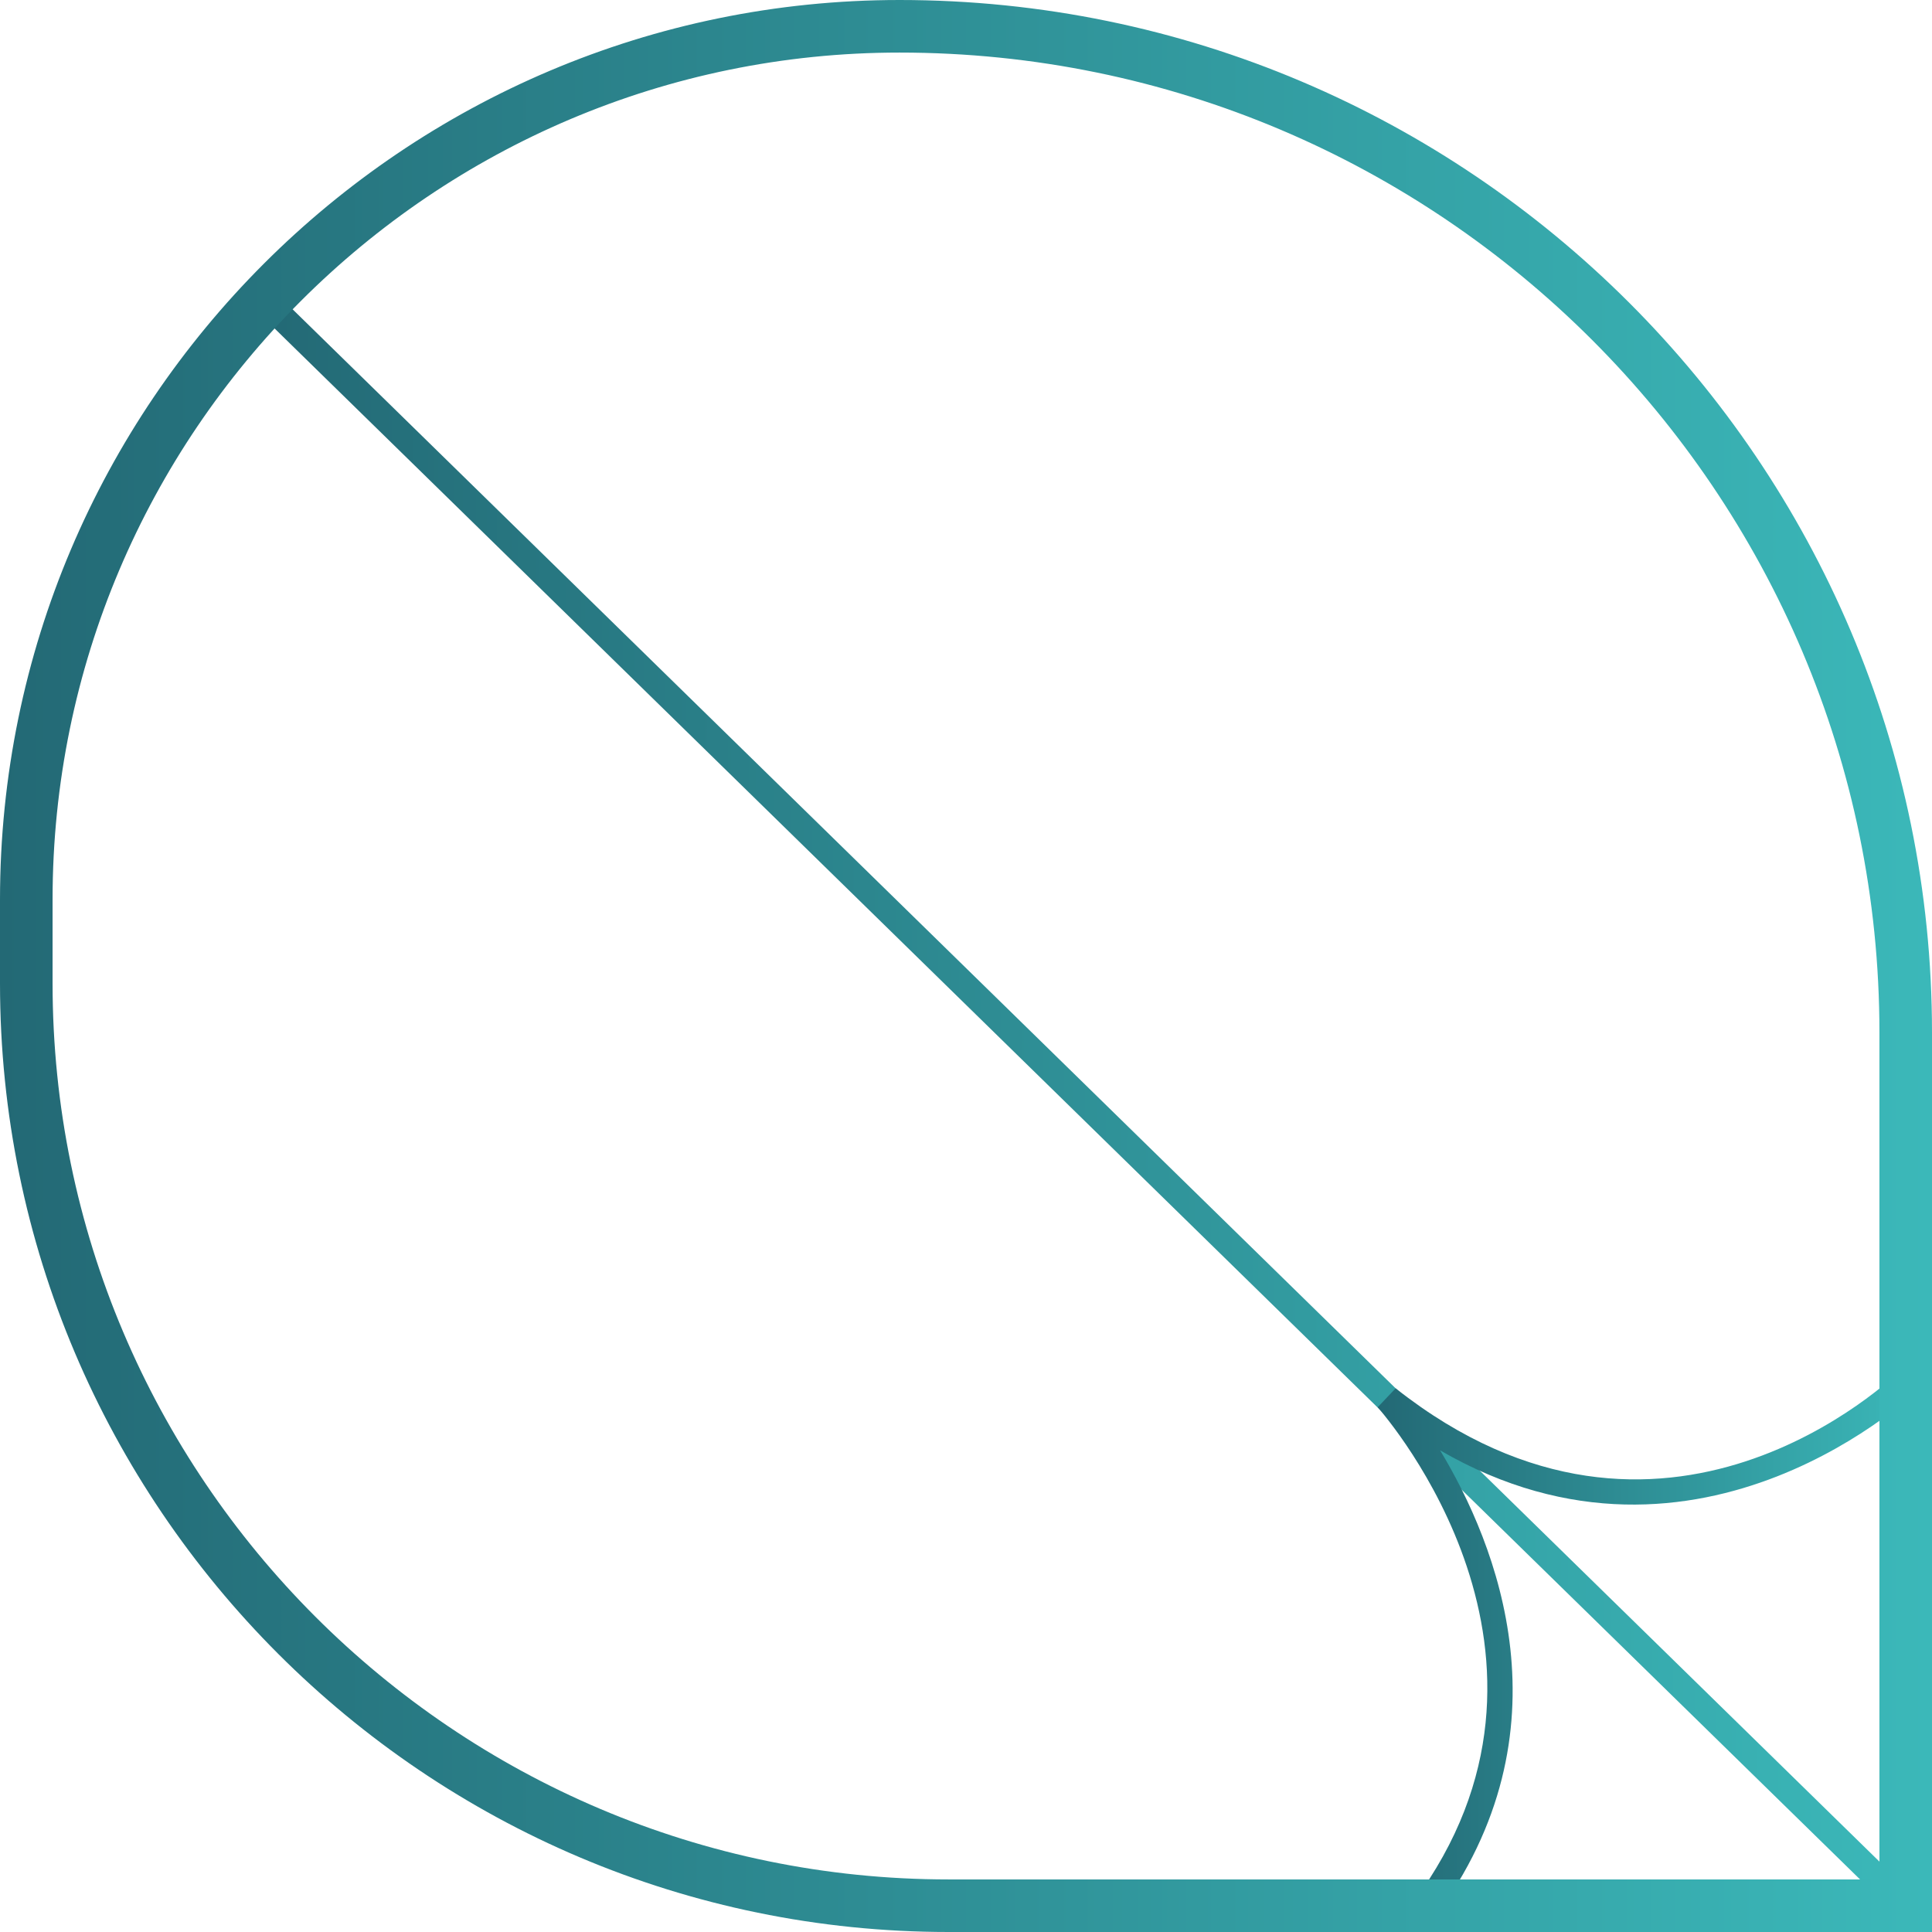
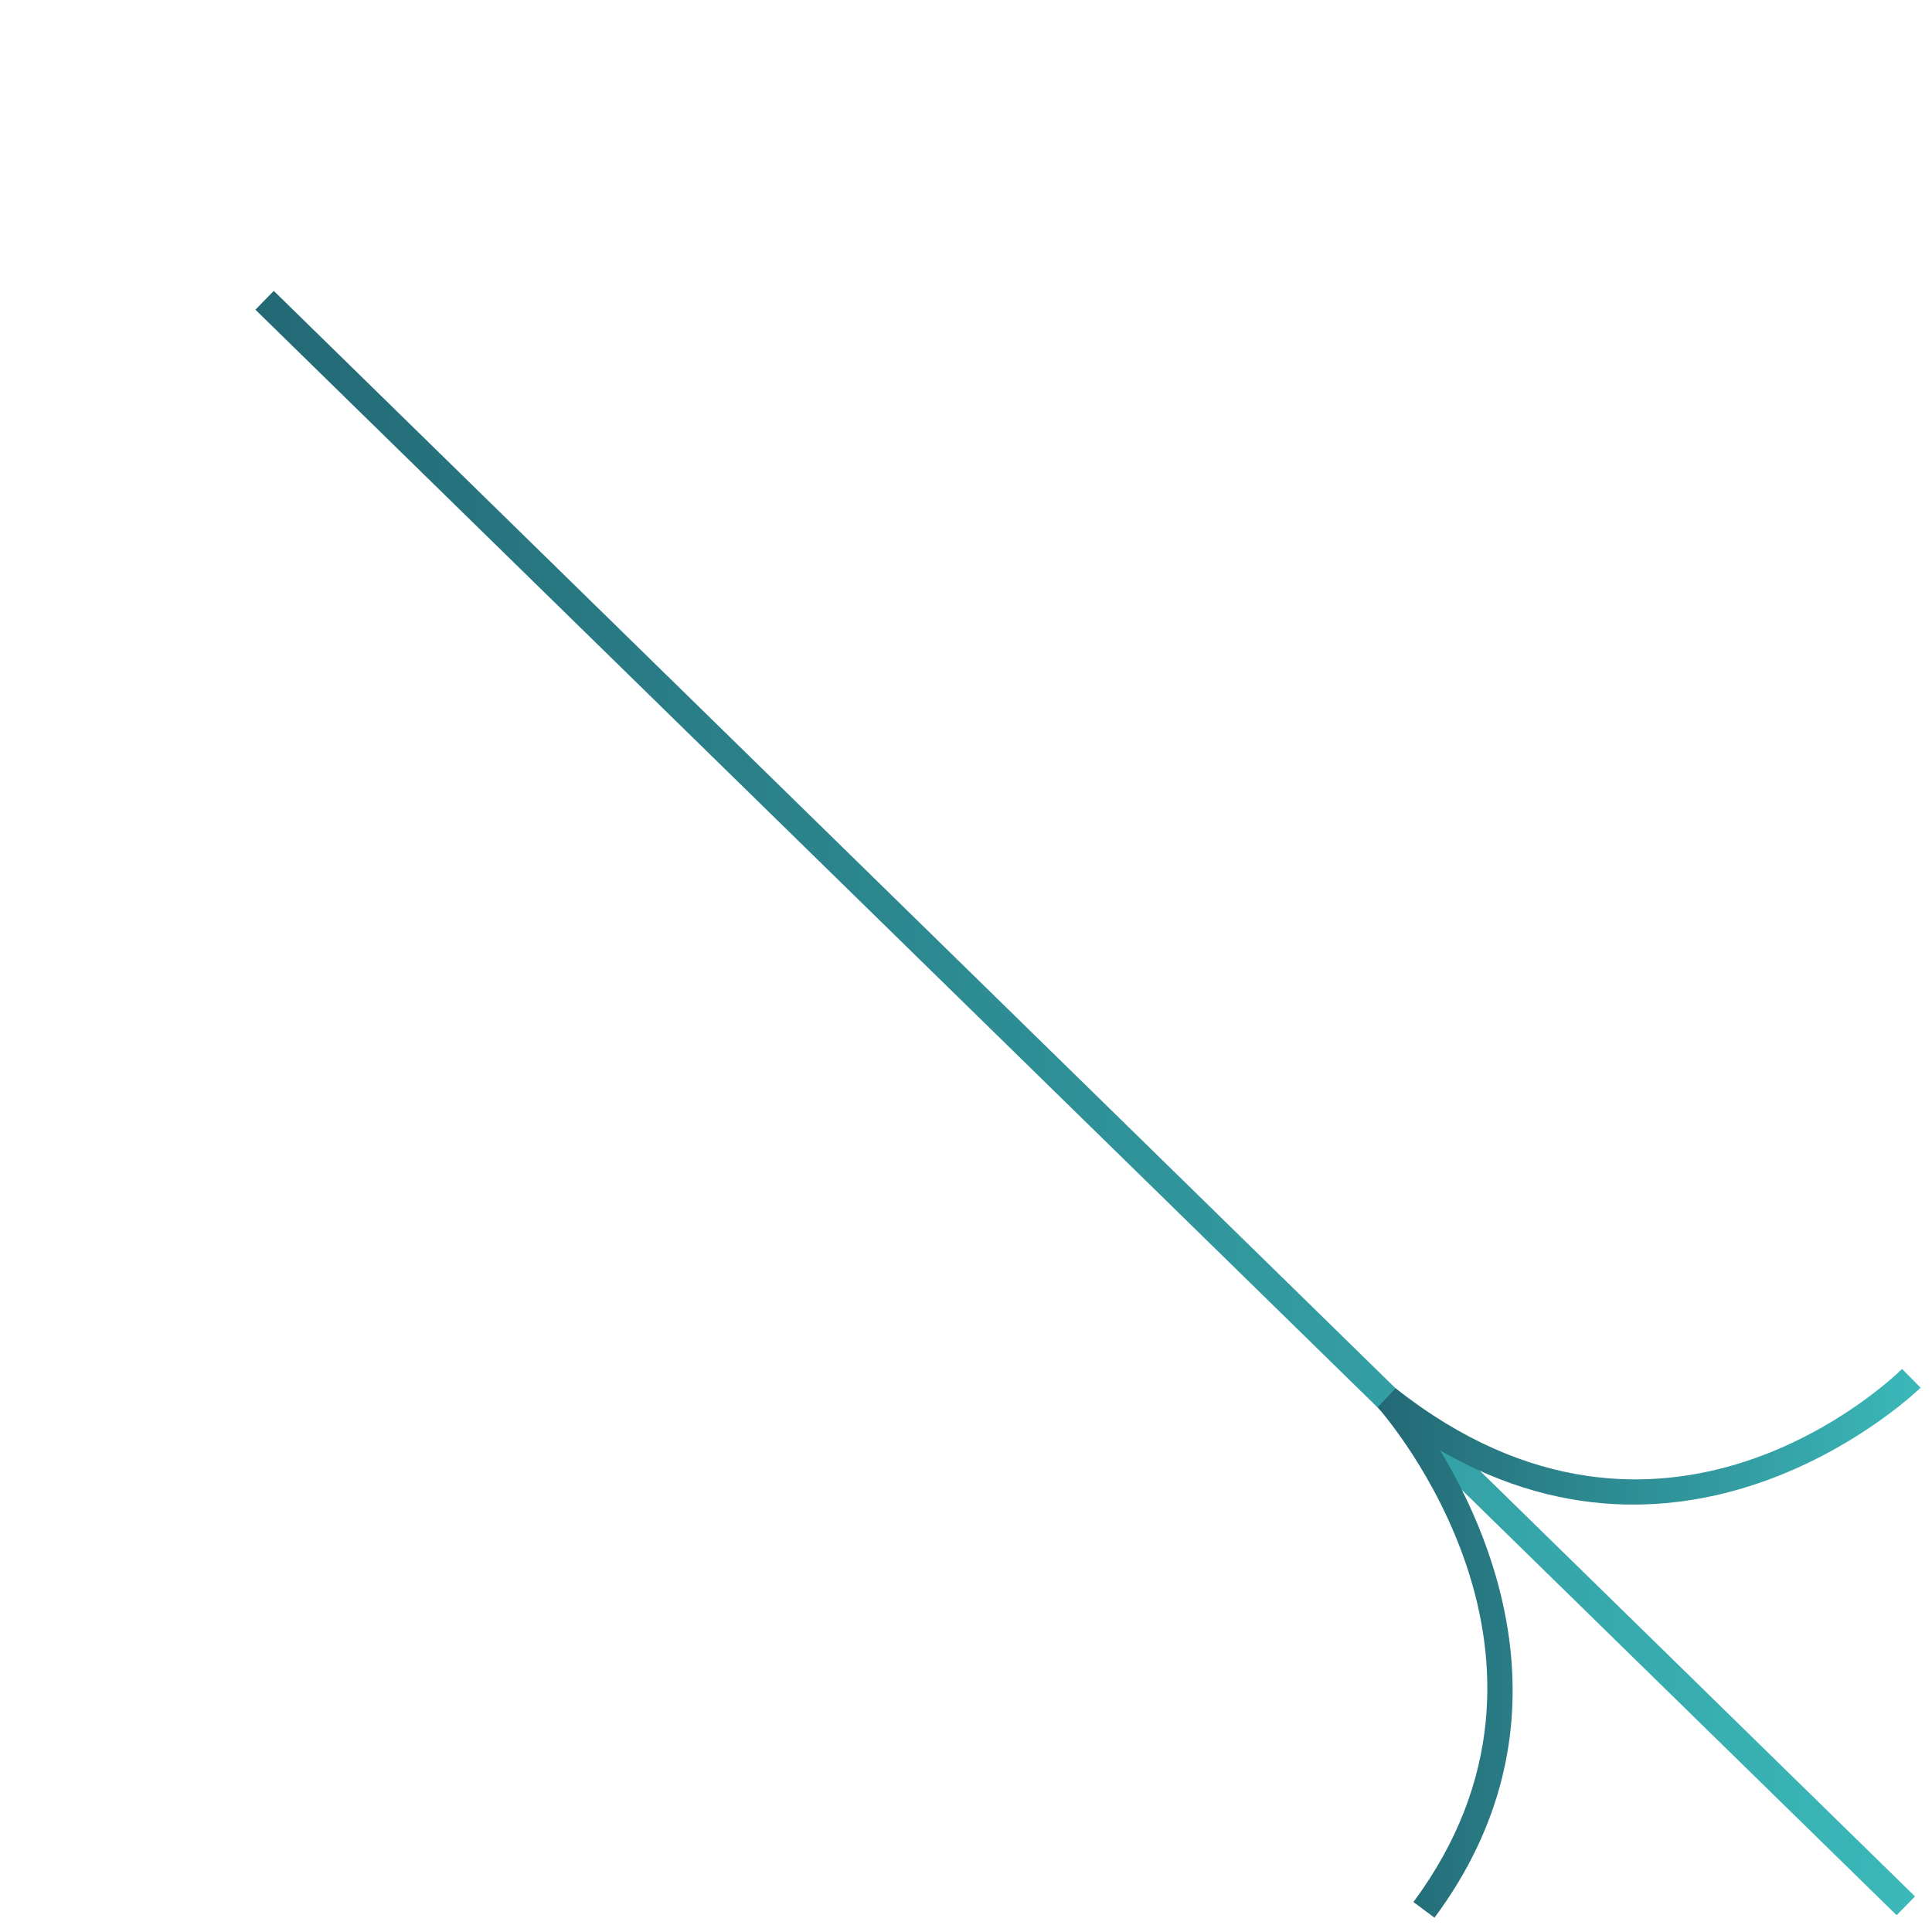
<svg xmlns="http://www.w3.org/2000/svg" xmlns:xlink="http://www.w3.org/1999/xlink" id="Livello_2" viewBox="0 0 99.96 99.96">
  <defs>
    <linearGradient id="Sfumatura_senza_nome_11" x1="13.2" y1="57.07" x2="99.07" y2="57.07" gradientTransform="translate(57.68 -22.97) rotate(45.63)" gradientUnits="userSpaceOnUse">
      <stop offset="0" stop-color="#236975" />
      <stop offset="1" stop-color="#3bb8b9" />
    </linearGradient>
    <linearGradient id="Sfumatura_senza_nome_11-2" x1="71.28" y1="85.02" x2="99.36" y2="85.02" gradientTransform="matrix(1,0,0,1,0,0)" xlink:href="#Sfumatura_senza_nome_11" />
    <linearGradient id="Sfumatura_senza_nome_11-3" x1="0" y1="49.98" x2="99.96" y2="49.98" gradientTransform="matrix(1,0,0,1,0,0)" xlink:href="#Sfumatura_senza_nome_11" />
  </defs>
  <g id="Livello_1-2">
    <rect x="55.46" y="-2.32" width="1.36" height="118.79" transform="translate(-23.91 57.29) rotate(-45.63)" style="fill:url(#Sfumatura_senza_nome_11); stroke-width:0px;" />
    <path d="m71.28,72.81l.93-.98c13.83,10.93,25.7-.51,26.2-1l.96.97c-.12.12-11.41,11.04-24.86,3.24,2.91,4.82,6.88,14.52-.29,24.18l-1.09-.81c9.38-12.66-1.39-25.07-1.85-25.6Z" style="fill:url(#Sfumatura_senza_nome_11-2); stroke-width:0px;" />
-     <path d="m0,50.88v-4.34C0,20.88,20.88,0,46.54,0c29.45,0,53.42,23.96,53.42,53.42v46.54h-50.88C22.02,99.96,0,77.94,0,50.88Zm97.24,2.54c0-27.95-22.74-50.7-50.7-50.7C22.38,2.72,2.72,22.38,2.72,46.54v4.34c0,25.56,20.8,46.36,46.36,46.36h48.16v-43.82Z" style="fill:url(#Sfumatura_senza_nome_11-3); stroke-width:0px;" />
  </g>
</svg>